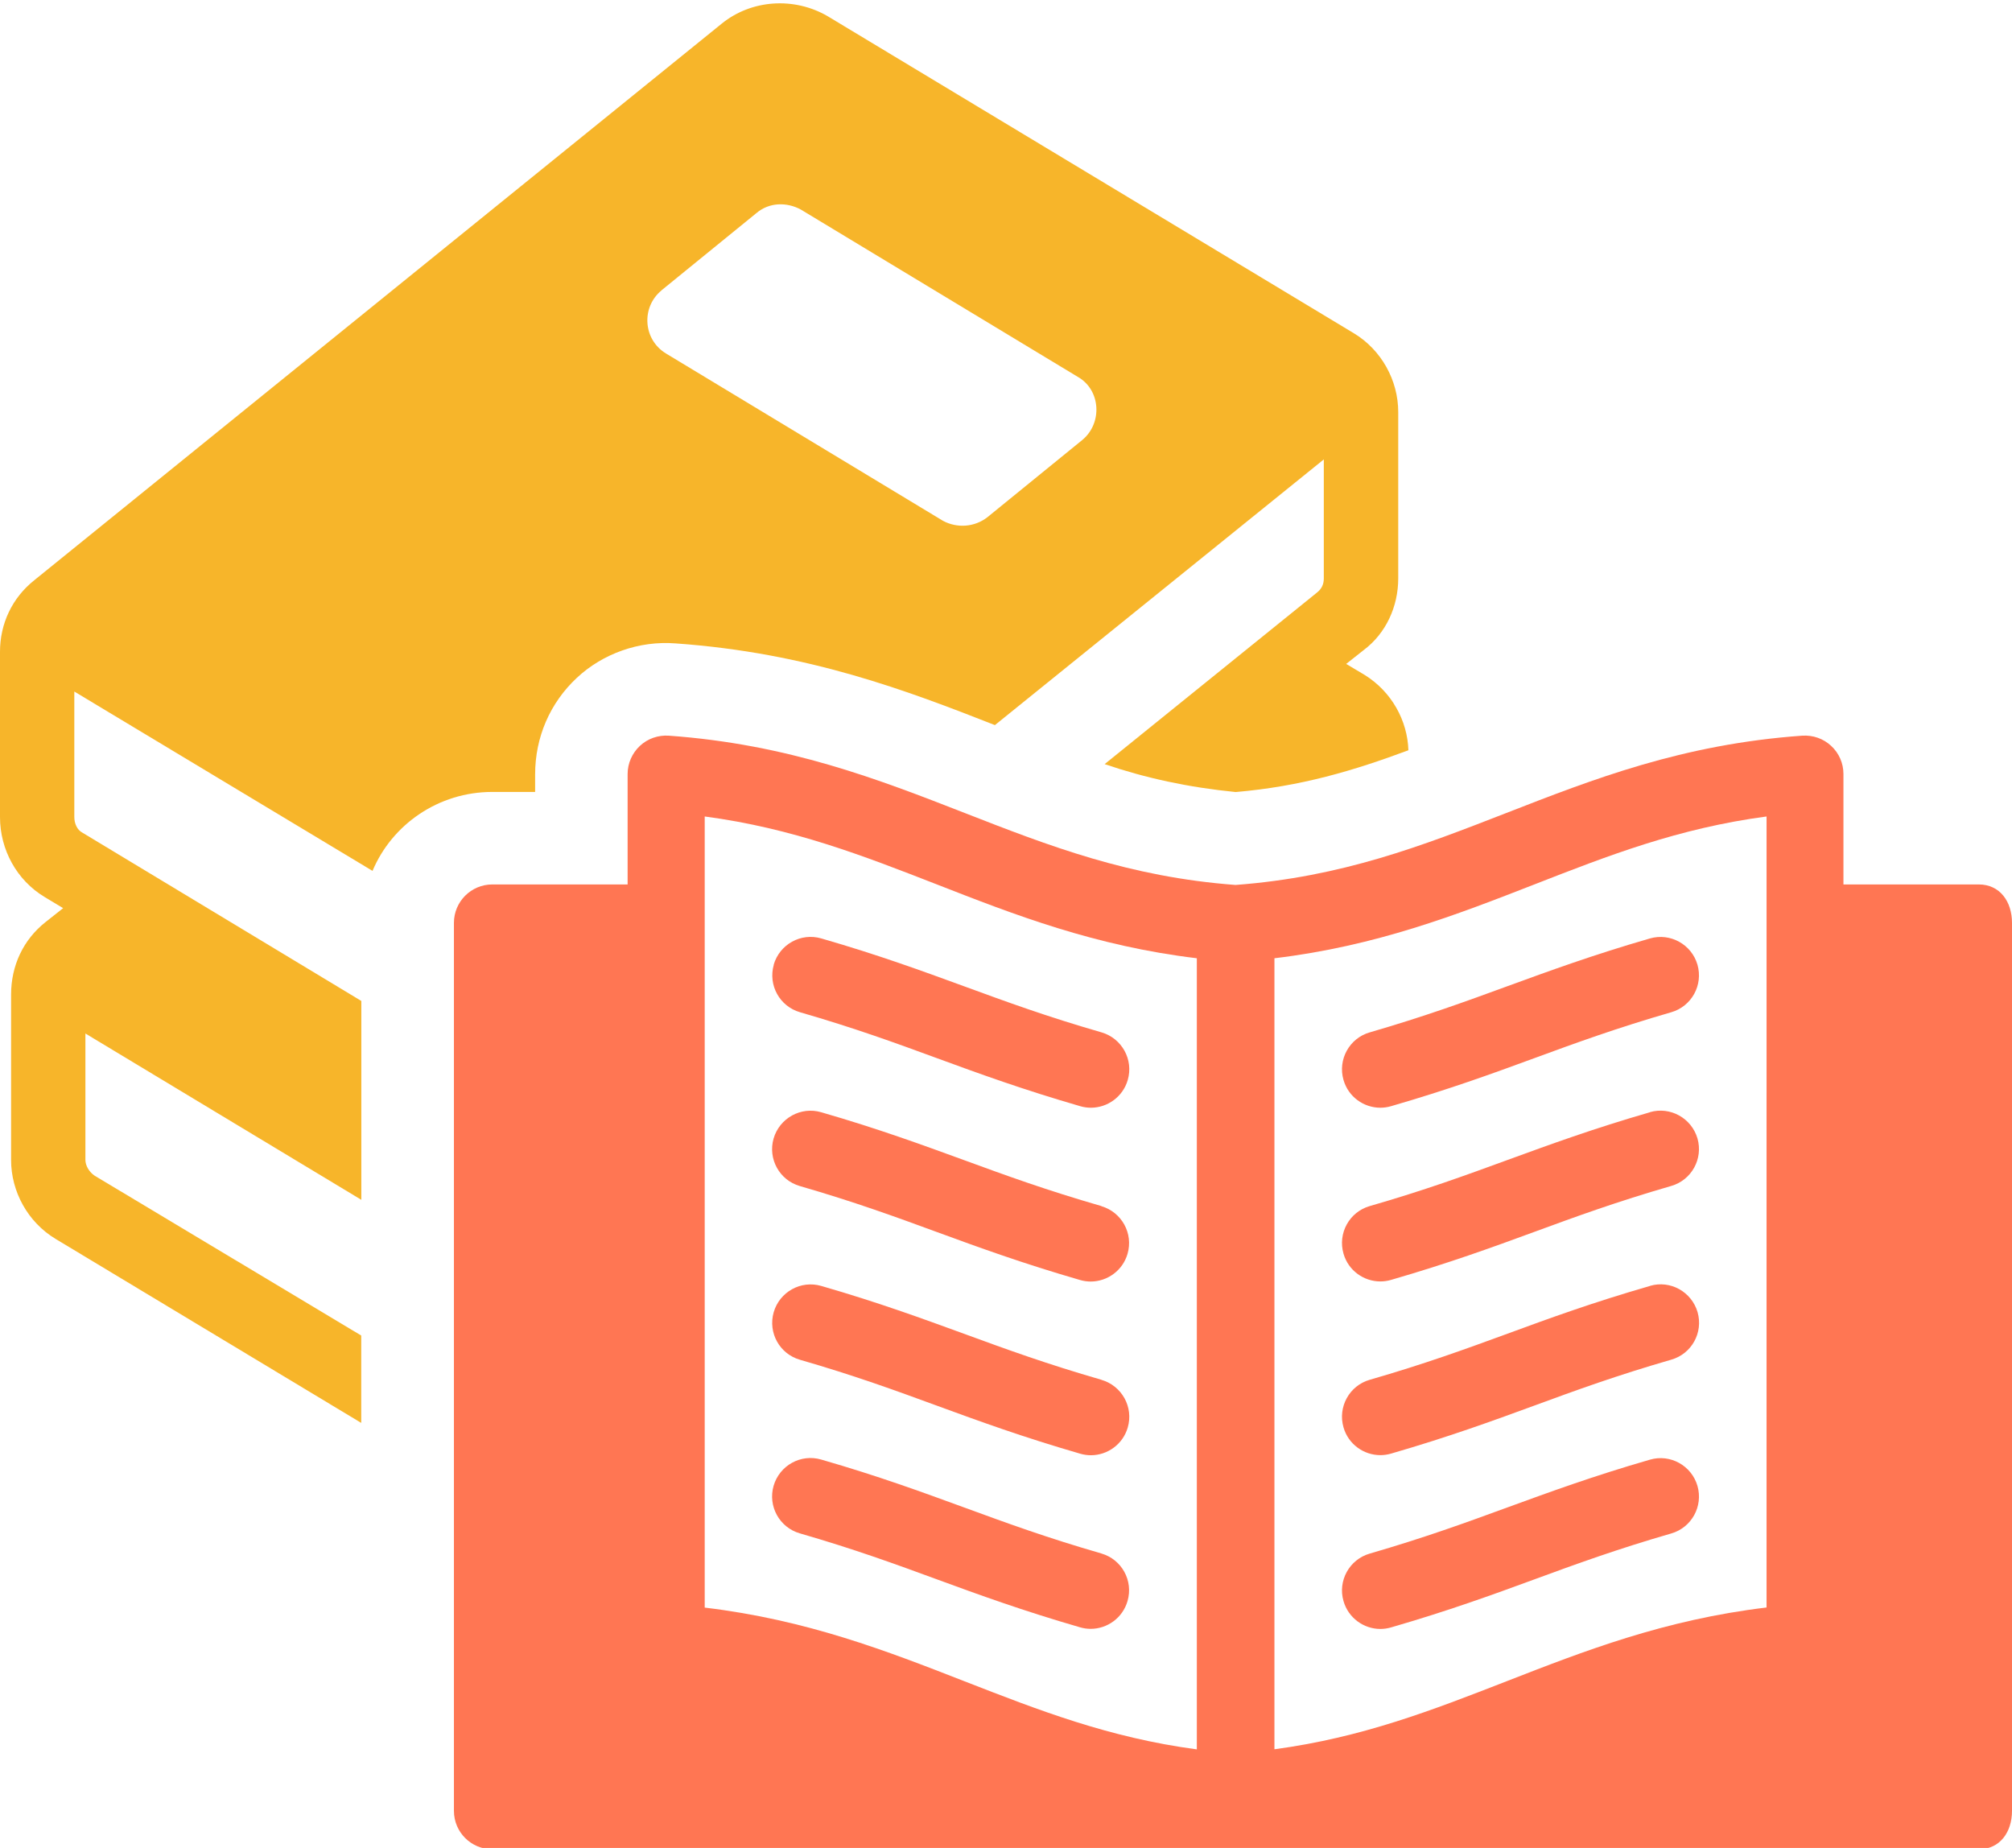
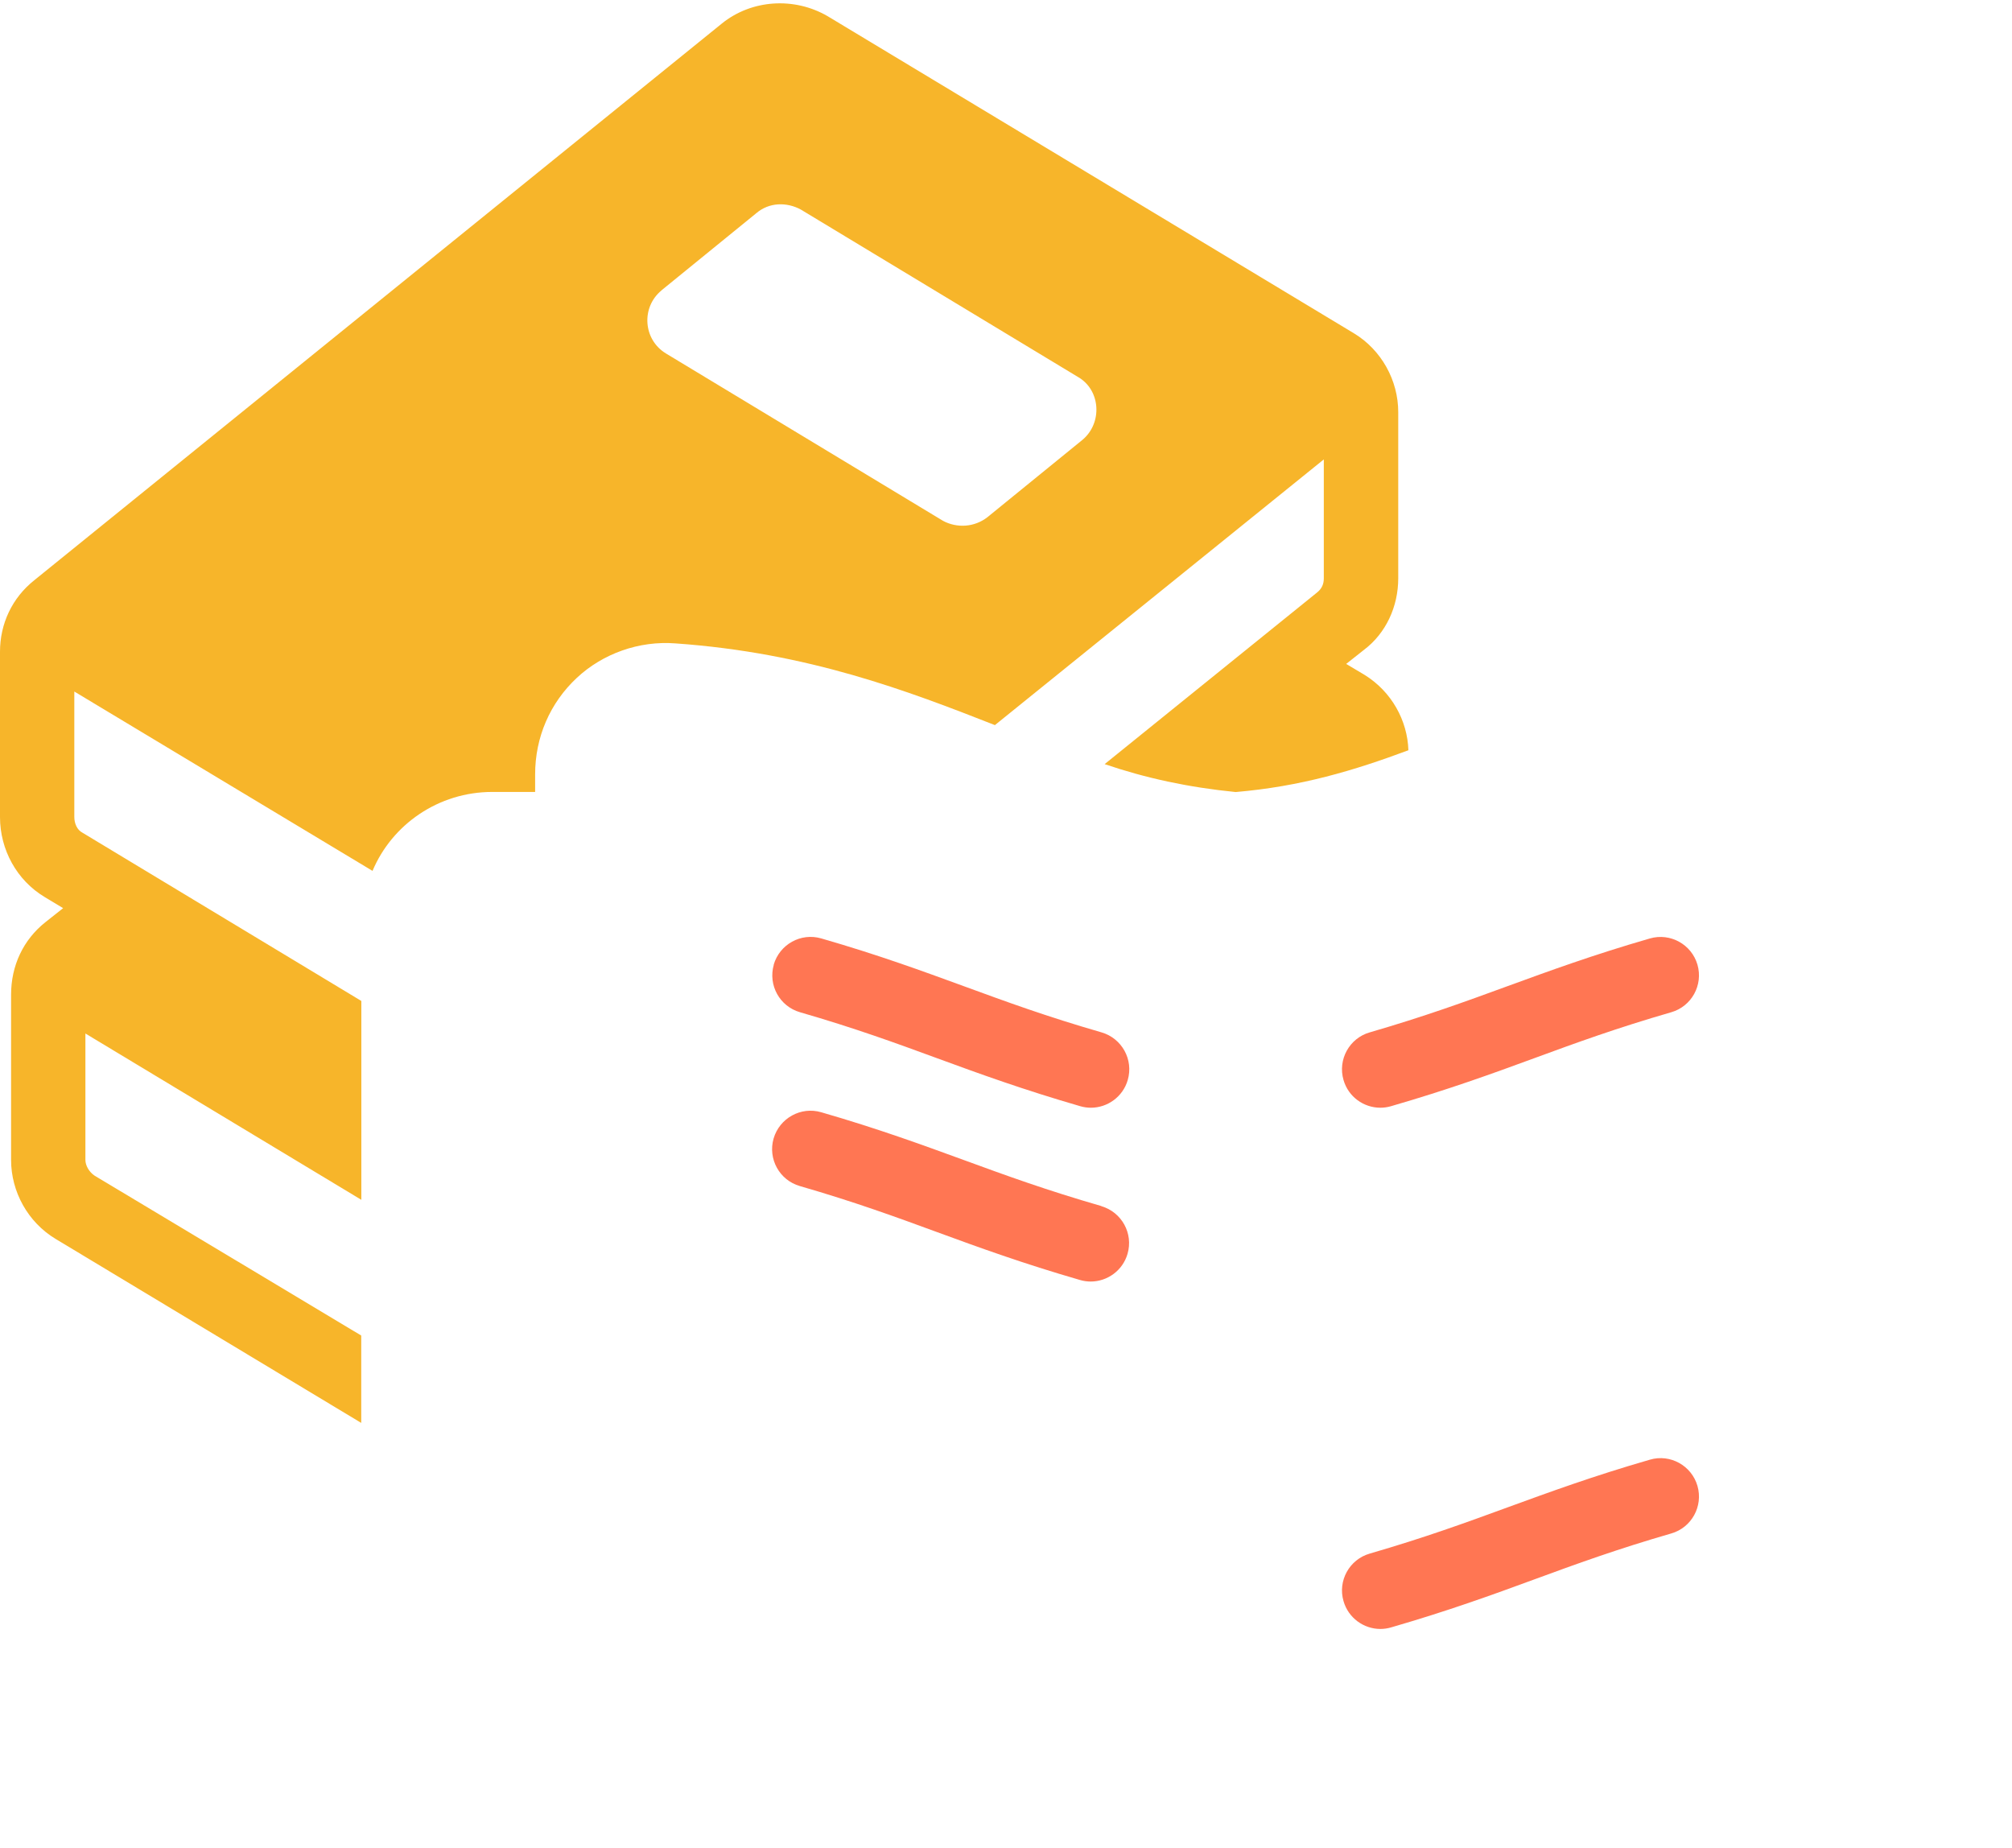
<svg xmlns="http://www.w3.org/2000/svg" id="_レイヤー_1" viewBox="0 0 196 180">
  <defs>
    <style>.cls-1{fill:#f7b52a;}.cls-2{fill:#ff7653;}</style>
  </defs>
  <path class="cls-1" d="M52.13,77.15v-1.72c0-3.62,1.45-6.97,4.07-9.41,2.53-2.36,6.06-3.62,9.59-3.35,12.94,.91,22.62,4.62,31.13,7.96l32.04-25.88v11.58c0,.54-.18,.99-.63,1.36l-20.72,16.74c3.98,1.36,8.14,2.26,12.76,2.72,6.33-.54,11.49-2.08,16.83-4.07-.09-2.89-1.63-5.7-4.25-7.33l-1.81-1.08,1.72-1.36c2.17-1.63,3.35-4.25,3.35-6.97v-16.2c0-3.08-1.63-6.06-4.34-7.69L80.63,1.58c-3.26-1.9-7.42-1.63-10.32,.72L3.35,56.51c-2.17,1.72-3.35,4.25-3.35,6.97v16.11c0,3.17,1.63,6.15,4.34,7.78l1.81,1.09-1.72,1.36c-2.17,1.72-3.35,4.25-3.35,7.06v16.11c0,3.08,1.63,6.06,4.34,7.69l29.77,17.92v-8.51l-25.97-15.57c-.54-.36-.9-.99-.9-1.54v-12.31l26.88,16.2v-19.37l-27.15-16.38c-.54-.27-.81-.91-.81-1.54v-12.22l29.05,17.47c1.9-4.52,6.42-7.69,11.67-7.69h4.16Zm12.31-48.87l9.23-7.51c1.27-1.09,2.99-1.09,4.34-.36l26.97,16.29c2.26,1.27,2.44,4.52,.45,6.16l-9.23,7.51c-1.27,1-2.99,1.09-4.34,.36l-26.97-16.29c-2.26-1.36-2.44-4.52-.45-6.15Z" />
  <path class="cls-2" d="M75.38,93.97c-.57,1.99,.57,4.06,2.56,4.63,5.32,1.54,9.24,2.97,13.38,4.49,4.09,1.5,8.32,3.04,13.91,4.66,.34,.1,.7,.15,1.04,.15,1.62,0,3.12-1.07,3.59-2.7,.58-1.99-.57-4.06-2.55-4.64-5.34-1.54-9.27-2.98-13.42-4.5-4.08-1.49-8.3-3.04-13.88-4.65-1.99-.58-4.06,.57-4.64,2.56Z" />
  <path class="cls-2" d="M107.3,117.48c-5.34-1.54-9.27-2.97-13.42-4.49-4.09-1.49-8.31-3.04-13.88-4.65-1.98-.58-4.06,.57-4.64,2.56-.57,1.98,.57,4.06,2.56,4.63,5.32,1.54,9.24,2.97,13.38,4.49,4.09,1.5,8.32,3.04,13.91,4.66,.34,.1,.7,.15,1.04,.15,1.62,0,3.12-1.07,3.59-2.7,.58-1.99-.57-4.06-2.55-4.64Z" />
-   <path class="cls-2" d="M107.3,134.4c-5.34-1.54-9.26-2.97-13.41-4.49-4.09-1.49-8.31-3.04-13.88-4.65-1.99-.58-4.06,.57-4.64,2.56-.57,1.99,.57,4.06,2.56,4.63,5.33,1.54,9.24,2.97,13.39,4.49,4.09,1.5,8.32,3.04,13.91,4.66,.34,.1,.7,.15,1.04,.15,1.62,0,3.12-1.07,3.59-2.7,.58-1.99-.57-4.06-2.55-4.64Z" />
-   <path class="cls-2" d="M107.3,151.32c-5.34-1.54-9.27-2.98-13.42-4.5-4.08-1.49-8.3-3.04-13.88-4.65-1.99-.58-4.06,.57-4.64,2.56-.57,1.98,.57,4.06,2.56,4.63,5.32,1.54,9.24,2.97,13.38,4.49,4.09,1.5,8.32,3.04,13.91,4.66,.34,.1,.7,.15,1.04,.15,1.62,0,3.12-1.07,3.59-2.71,.58-1.99-.57-4.06-2.55-4.63Z" />
-   <path class="cls-2" d="M192.76,86.15h-13.18v-10.76c0-1.04-.43-2.03-1.2-2.74-.76-.71-1.78-1.06-2.82-.99-11.66,.83-20.38,4.24-28.82,7.53-8.22,3.2-15.99,6.23-26.38,7.01-10.39-.78-18.16-3.8-26.38-7.01-8.44-3.29-17.16-6.69-28.82-7.53-1.03-.07-2.06,.28-2.82,.99-.76,.71-1.2,1.7-1.2,2.74v10.76h-13.18c-2.07,0-3.74,1.68-3.74,3.74v86.5c0,2.07,1.67,3.74,3.74,3.74H192.76c2.07,0,3.24-1.68,3.24-3.74V89.89c0-2.06-1.17-3.74-3.24-3.74Zm-76.17,84.25c-8.57-1.14-15.41-3.82-22.6-6.62-7.58-2.96-15.38-6-25.34-7.19V79.53c8.58,1.14,15.43,3.82,22.62,6.62,7.57,2.96,15.38,6,25.32,7.19v77.06Zm55.5-63.92v50.1c-9.96,1.19-17.77,4.24-25.34,7.19-7.19,2.8-14.03,5.47-22.6,6.62V93.34c9.94-1.19,17.75-4.24,25.32-7.19,7.19-2.81,14.04-5.48,22.62-6.62v26.95Z" />
+   <path class="cls-2" d="M107.3,134.4Z" />
  <path class="cls-2" d="M133.43,100.56c-1.98,.57-3.13,2.65-2.55,4.64,.47,1.64,1.97,2.7,3.59,2.7,.34,0,.7-.05,1.04-.15,5.59-1.62,9.83-3.16,13.91-4.66,4.14-1.52,8.06-2.95,13.38-4.49,1.99-.57,3.13-2.65,2.56-4.63-.57-1.98-2.65-3.13-4.63-2.56-5.57,1.61-9.79,3.16-13.88,4.65-4.15,1.52-8.08,2.95-13.42,4.5Z" />
-   <path class="cls-2" d="M160.73,108.34c-5.57,1.61-9.79,3.16-13.88,4.65-4.15,1.52-8.08,2.95-13.42,4.49-1.98,.57-3.13,2.65-2.55,4.64,.47,1.64,1.97,2.7,3.59,2.7,.34,0,.7-.05,1.04-.15,5.59-1.62,9.83-3.16,13.91-4.66,4.14-1.52,8.06-2.95,13.38-4.49,1.99-.57,3.13-2.65,2.56-4.63-.58-1.98-2.65-3.13-4.63-2.56Z" />
-   <path class="cls-2" d="M160.73,125.26c-5.58,1.61-9.8,3.15-13.88,4.65-4.15,1.52-8.08,2.95-13.42,4.49-1.98,.57-3.13,2.65-2.55,4.64,.47,1.64,1.97,2.7,3.59,2.7,.34,0,.7-.05,1.04-.15,5.59-1.62,9.82-3.16,13.91-4.66,4.14-1.52,8.06-2.95,13.39-4.49,1.99-.57,3.13-2.64,2.56-4.63-.58-1.98-2.65-3.14-4.63-2.56Z" />
  <path class="cls-2" d="M160.73,142.18c-5.57,1.61-9.79,3.16-13.88,4.65-4.15,1.52-8.08,2.95-13.42,4.5-1.98,.57-3.13,2.65-2.55,4.63,.47,1.64,1.97,2.71,3.59,2.71,.34,0,.7-.05,1.04-.15,5.59-1.62,9.83-3.16,13.91-4.66,4.14-1.52,8.06-2.95,13.38-4.49,1.99-.57,3.13-2.65,2.56-4.63-.57-1.98-2.65-3.14-4.63-2.56Z" />
</svg>